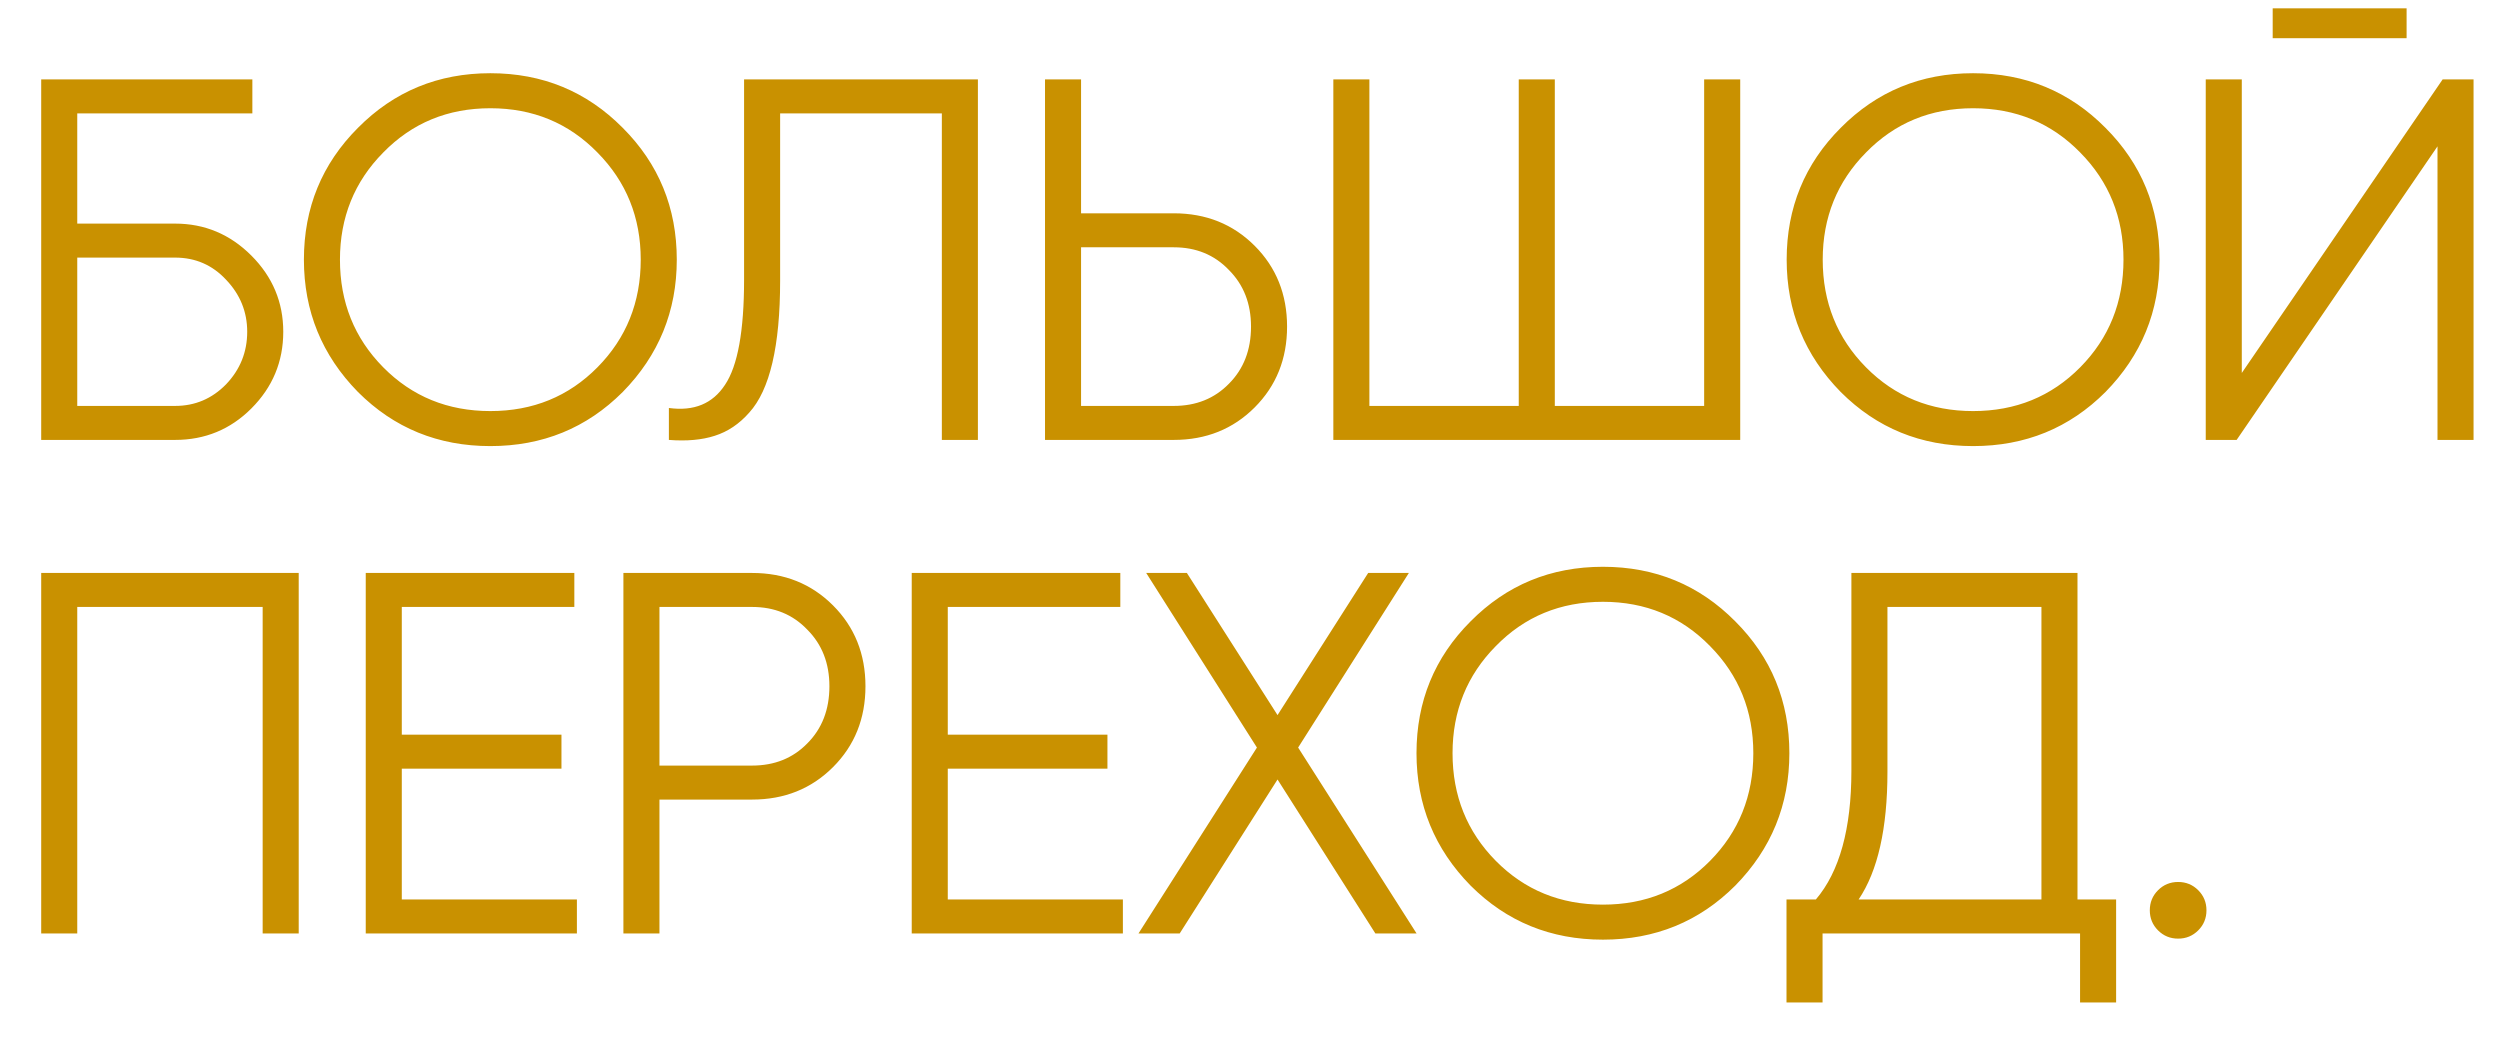
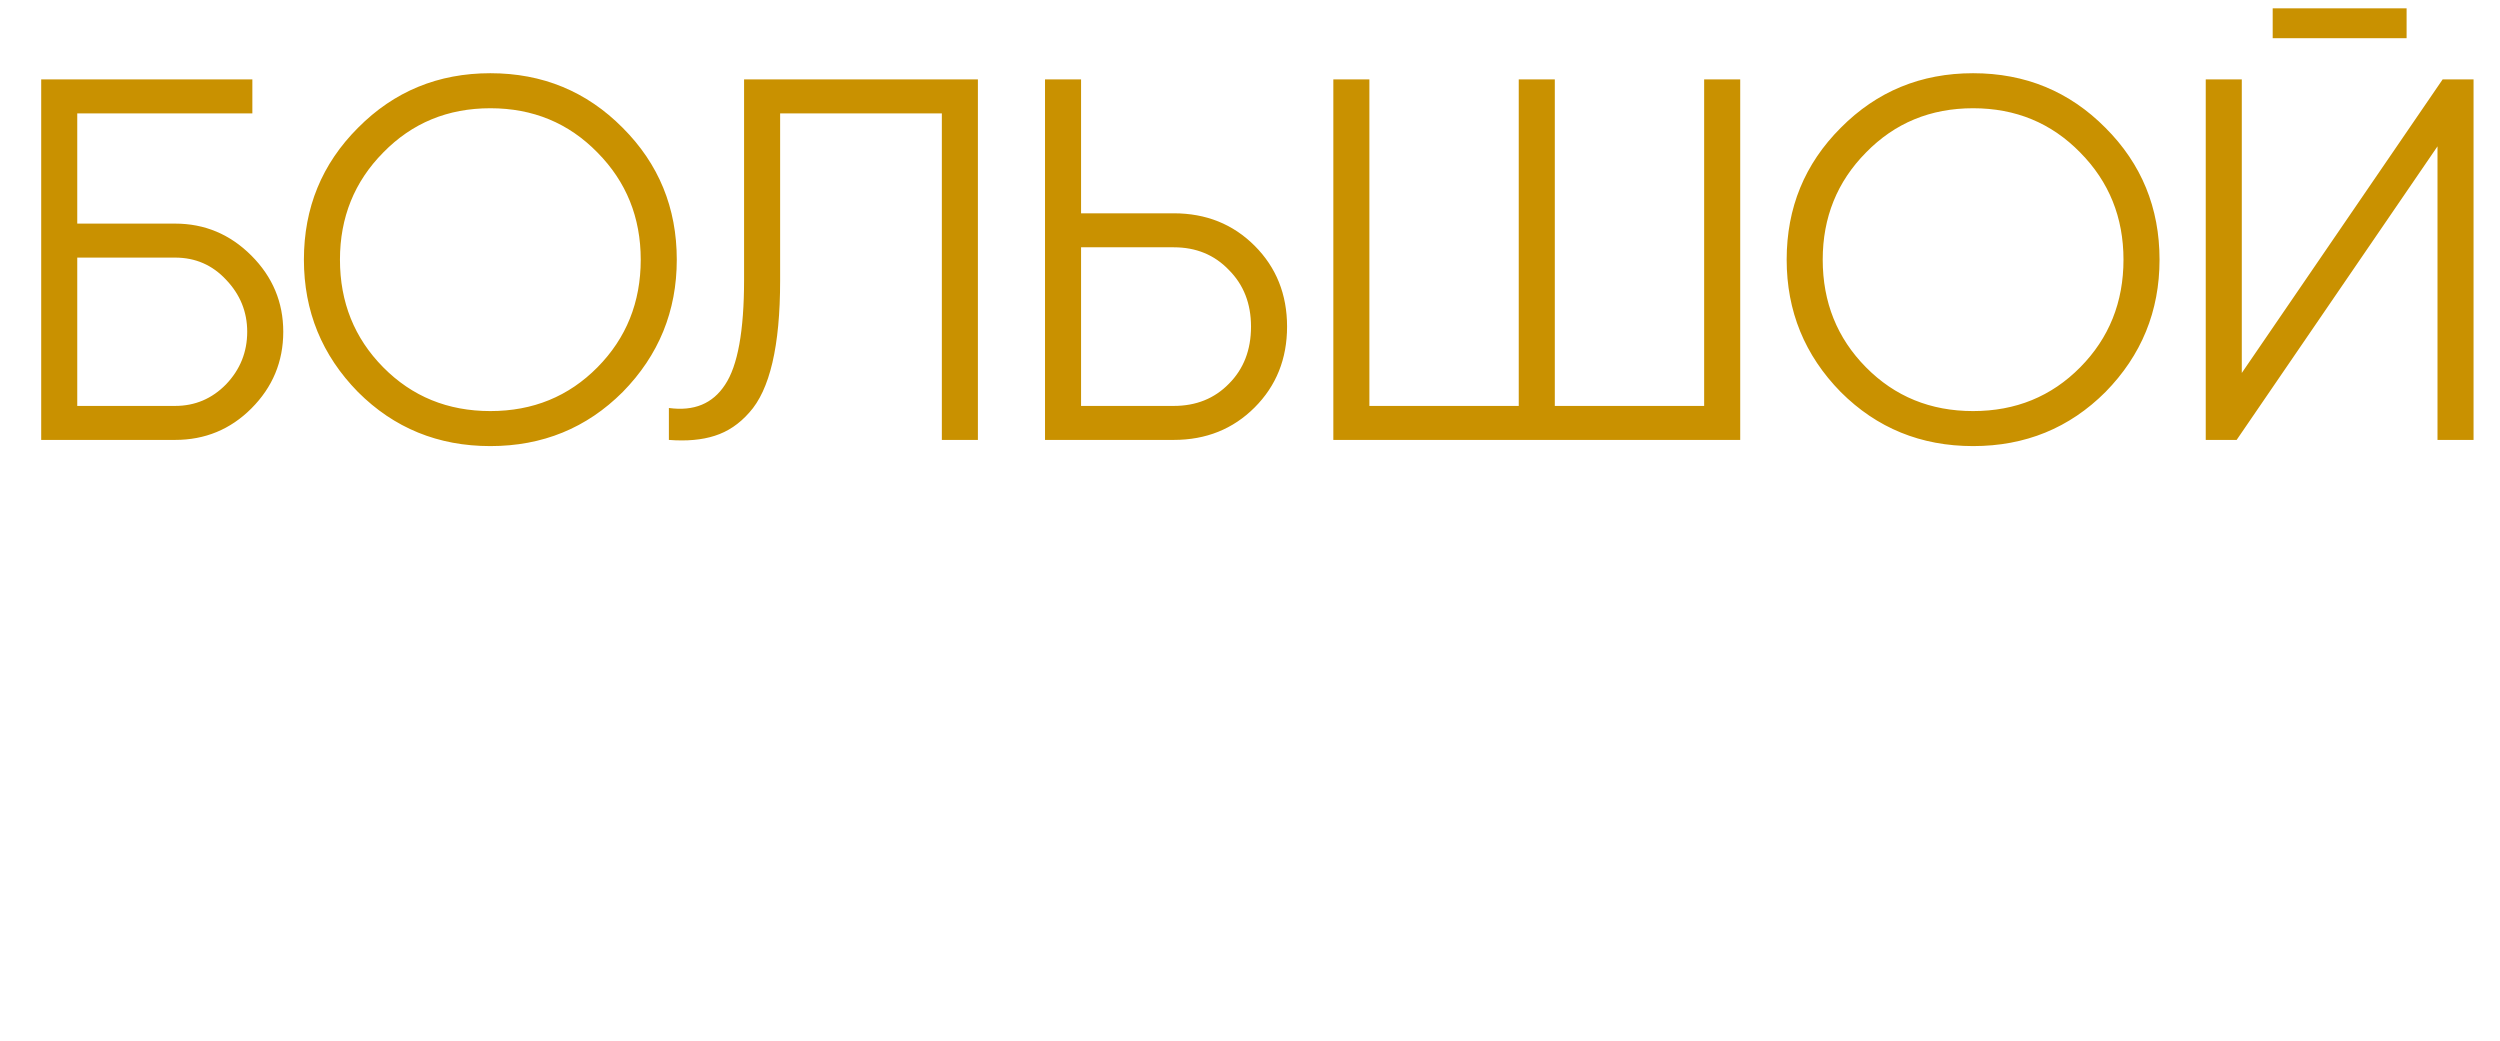
<svg xmlns="http://www.w3.org/2000/svg" width="233" height="97" viewBox="0 0 233 97" fill="none">
-   <path d="M3.84 53.4H27.84L27.84 87H24.48L24.48 56.568H7.2L7.2 87H3.84L3.84 53.4ZM37.447 71.64V83.832H53.767V87H34.087V53.4H53.528V56.568H37.447V68.472H52.328V71.64H37.447ZM58.101 53.4L70.101 53.4C73.109 53.4 75.621 54.408 77.637 56.424C79.653 58.44 80.661 60.952 80.661 63.96C80.661 66.968 79.653 69.48 77.637 71.496C75.621 73.512 73.109 74.52 70.101 74.52H61.461V87H58.101V53.4ZM61.461 71.352H70.101C72.181 71.352 73.893 70.664 75.237 69.288C76.613 67.912 77.301 66.136 77.301 63.96C77.301 61.816 76.613 60.056 75.237 58.68C73.893 57.272 72.181 56.568 70.101 56.568L61.461 56.568V71.352ZM88.333 71.64V83.832H104.653V87H84.973V53.4H104.413V56.568H88.333V68.472H103.213V71.64H88.333ZM120.986 69.672L132.026 87H128.186L119.066 72.648L109.946 87H106.106L117.146 69.672L106.826 53.4H110.618L119.066 66.648L127.514 53.4H131.306L120.986 69.672ZM161.729 82.536C158.369 85.896 154.257 87.576 149.393 87.576C144.529 87.576 140.417 85.896 137.057 82.536C133.697 79.112 132.017 75 132.017 70.2C132.017 65.368 133.697 61.272 137.057 57.912C140.417 54.52 144.529 52.824 149.393 52.824C154.257 52.824 158.369 54.52 161.729 57.912C165.089 61.272 166.769 65.368 166.769 70.2C166.769 75 165.089 79.112 161.729 82.536ZM135.377 70.2C135.377 74.168 136.721 77.512 139.409 80.232C142.097 82.952 145.425 84.312 149.393 84.312C153.361 84.312 156.689 82.952 159.377 80.232C162.065 77.512 163.409 74.168 163.409 70.2C163.409 66.264 162.065 62.936 159.377 60.216C156.689 57.464 153.361 56.088 149.393 56.088C145.425 56.088 142.097 57.464 139.409 60.216C136.721 62.936 135.377 66.264 135.377 70.2ZM193.622 53.4V83.832H197.222V93.432H193.862V87L169.862 87V93.432H166.502V83.832H169.238C171.446 81.24 172.55 77.24 172.55 71.832V53.4H193.622ZM173.222 83.832L190.262 83.832V56.568H175.91V71.928C175.91 77.208 175.014 81.176 173.222 83.832ZM205.642 84.84C205.642 85.576 205.386 86.2 204.874 86.712C204.362 87.224 203.738 87.48 203.002 87.48C202.266 87.48 201.642 87.224 201.13 86.712C200.618 86.2 200.362 85.576 200.362 84.84C200.362 84.104 200.618 83.48 201.13 82.968C201.642 82.456 202.266 82.2 203.002 82.2C203.738 82.2 204.362 82.456 204.874 82.968C205.386 83.48 205.642 84.104 205.642 84.84Z" fill="#C99100" />
  <path d="M7.2 20.84H16.32C19.072 20.84 21.44 21.832 23.424 23.816C25.408 25.8 26.4 28.168 26.4 30.92C26.4 33.704 25.408 36.088 23.424 38.072C21.472 40.024 19.104 41 16.32 41H3.84L3.84 7.4L23.52 7.4V10.568L7.2 10.568L7.2 20.84ZM7.2 37.832H16.32C18.176 37.832 19.76 37.16 21.072 35.816C22.384 34.44 23.04 32.808 23.04 30.92C23.04 29.064 22.384 27.448 21.072 26.072C19.792 24.696 18.208 24.008 16.32 24.008H7.2L7.2 37.832ZM58.036 36.536C54.676 39.896 50.564 41.576 45.7 41.576C40.836 41.576 36.724 39.896 33.364 36.536C30.004 33.112 28.324 29 28.324 24.2C28.324 19.368 30.004 15.272 33.364 11.912C36.724 8.52 40.836 6.824 45.7 6.824C50.564 6.824 54.676 8.52 58.036 11.912C61.396 15.272 63.076 19.368 63.076 24.2C63.076 29 61.396 33.112 58.036 36.536ZM31.684 24.2C31.684 28.168 33.028 31.512 35.716 34.232C38.404 36.952 41.732 38.312 45.7 38.312C49.668 38.312 52.996 36.952 55.684 34.232C58.372 31.512 59.716 28.168 59.716 24.2C59.716 20.264 58.372 16.936 55.684 14.216C52.996 11.464 49.668 10.088 45.7 10.088C41.732 10.088 38.404 11.464 35.716 14.216C33.028 16.936 31.684 20.264 31.684 24.2ZM62.34 41V38.024C64.676 38.344 66.42 37.624 67.572 35.864C68.756 34.104 69.348 30.84 69.348 26.072V7.4L91.14 7.4V41H87.78V10.568L72.708 10.568V26.168C72.708 29.208 72.468 31.752 71.988 33.8C71.508 35.848 70.788 37.4 69.828 38.456C68.9 39.512 67.828 40.232 66.612 40.616C65.428 41 64.004 41.128 62.34 41ZM100.755 19.88H109.395C112.403 19.88 114.915 20.888 116.931 22.904C118.947 24.92 119.955 27.432 119.955 30.44C119.955 33.448 118.947 35.96 116.931 37.976C114.915 39.992 112.403 41 109.395 41H97.395V7.4L100.755 7.4V19.88ZM100.755 37.832H109.395C111.475 37.832 113.187 37.144 114.531 35.768C115.907 34.392 116.595 32.616 116.595 30.44C116.595 28.296 115.907 26.536 114.531 25.16C113.187 23.752 111.475 23.048 109.395 23.048H100.755V37.832ZM158.827 37.832V7.4H162.188V41H124.267V7.4L127.627 7.4V37.832H141.547V7.4H144.908V37.832H158.827ZM196.229 36.536C192.869 39.896 188.757 41.576 183.893 41.576C179.029 41.576 174.917 39.896 171.557 36.536C168.197 33.112 166.517 29 166.517 24.2C166.517 19.368 168.197 15.272 171.557 11.912C174.917 8.52 179.029 6.824 183.893 6.824C188.757 6.824 192.869 8.52 196.229 11.912C199.589 15.272 201.269 19.368 201.269 24.2C201.269 29 199.589 33.112 196.229 36.536ZM169.877 24.2C169.877 28.168 171.221 31.512 173.909 34.232C176.597 36.952 179.925 38.312 183.893 38.312C187.861 38.312 191.189 36.952 193.877 34.232C196.565 31.512 197.909 28.168 197.909 24.2C197.909 20.264 196.565 16.936 193.877 14.216C191.189 11.464 187.861 10.088 183.893 10.088C179.925 10.088 176.597 11.464 173.909 14.216C171.221 16.936 169.877 20.264 169.877 24.2ZM224.295 3.56L211.815 3.56V0.776H224.295V3.56ZM230.535 41H227.175V13.64L208.455 41H205.575V7.4H208.935V34.76L227.655 7.4H230.535V41Z" fill="#C99100" />
</svg>